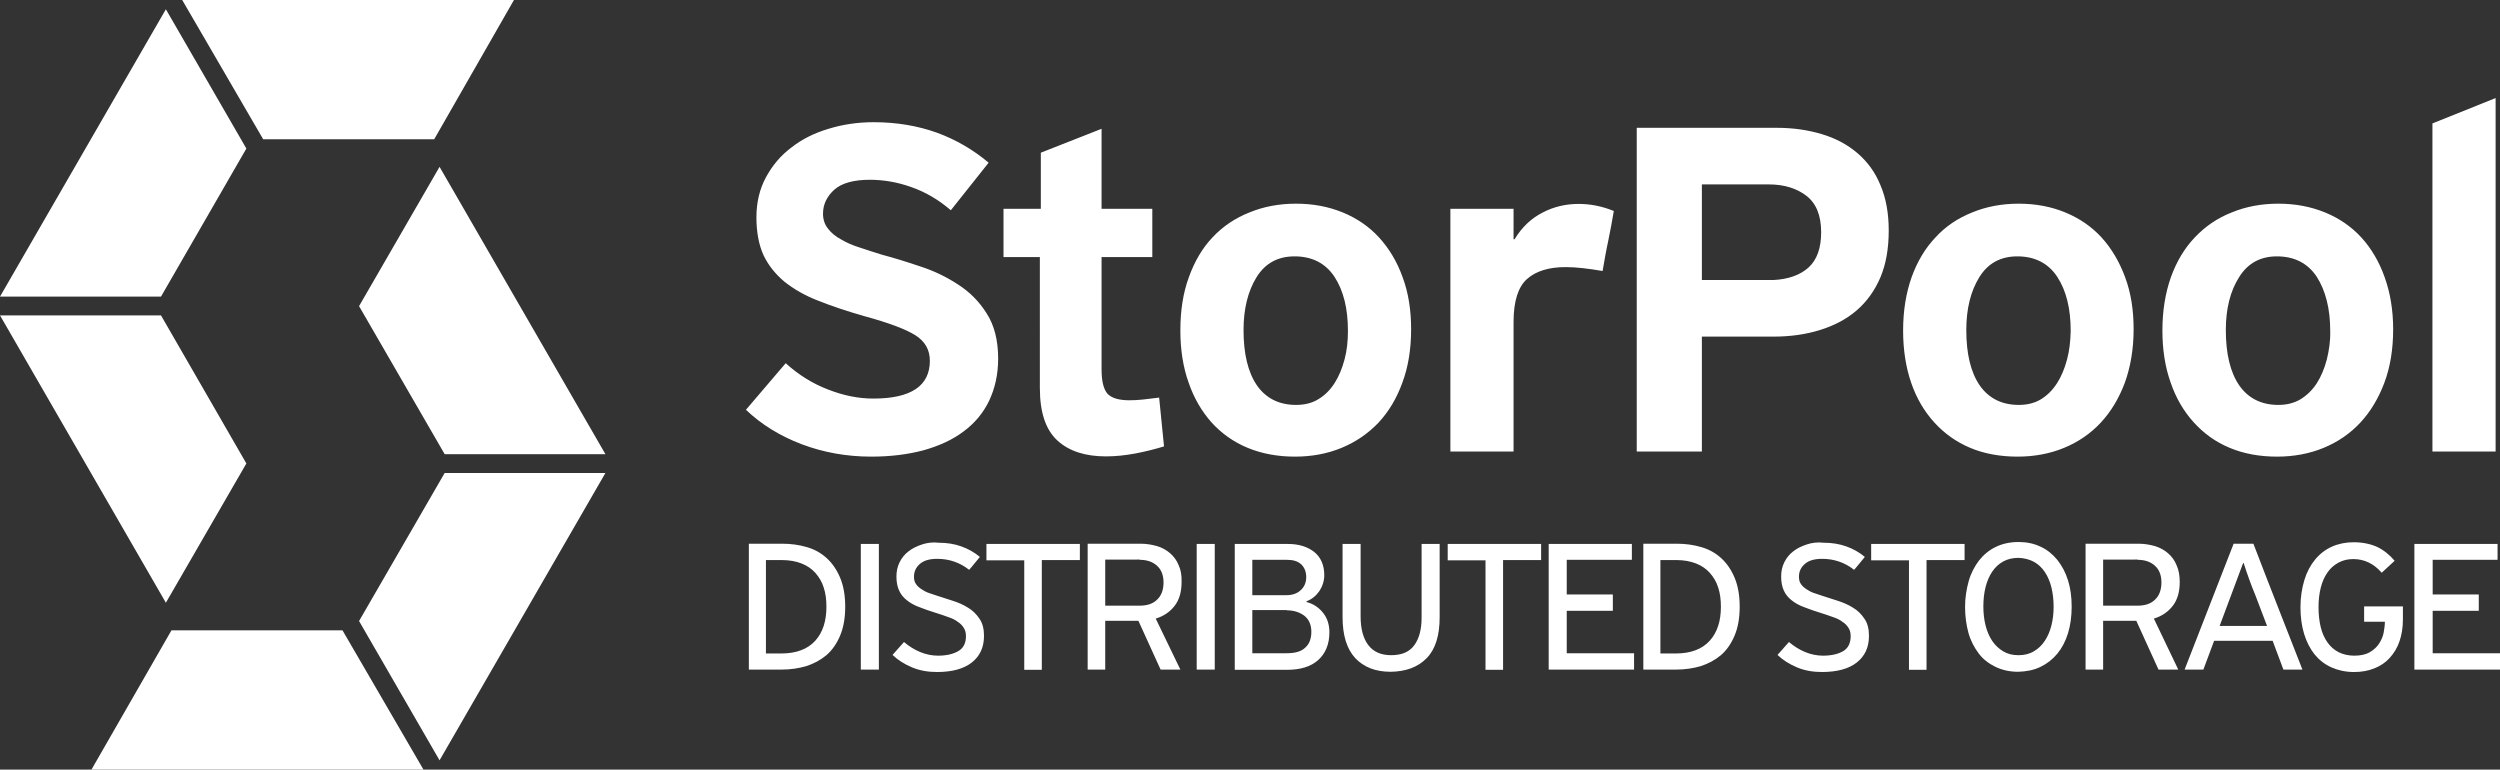
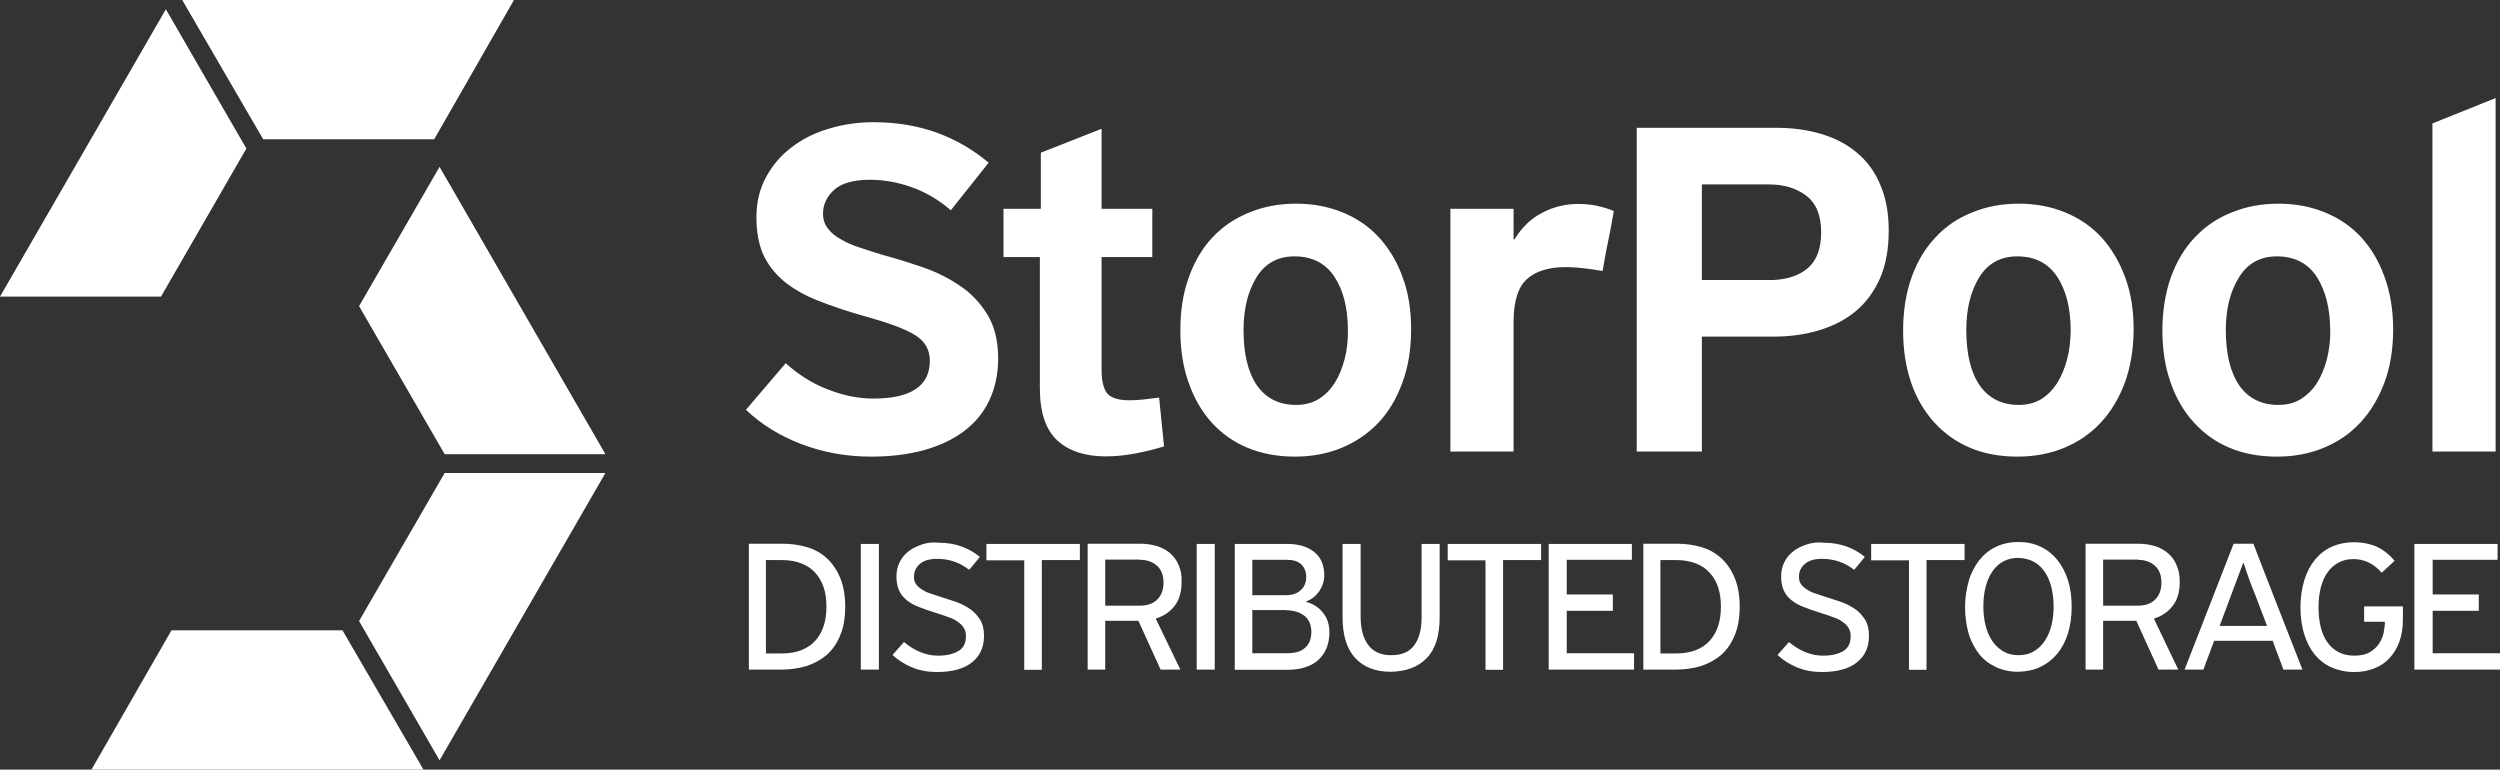
<svg xmlns="http://www.w3.org/2000/svg" version="1.1" x="0px" y="0px" viewBox="0 0 1024.9 315.5" style="enable-background:new 0 0 1024.9 315.5;">
  <rect x="0" y="0" width="1024.9" height="315.5" fill="#333333" stroke="none" />
  <defs />
  <style type="text/css">
	.st0{fill:#B2D235;}
	.st1{fill:#006695;}
	.st2{fill:#FFFFFF;}
</style>
  <g id="Guides_For_Artboard_1_" />
  <g id="Guides_For_Artboard" />
  <g id="Layer_1">
    <g>
      <g>
-         <polygon class="st0" points="0,129.3 68,247.1 101,190 66,129.3 &#09;&#09;&#09;" style="fill: rgb(255, 255, 255);" />
        <polygon class="st0" points="0,121.6 66,121.6 101,60.9 68,3.8 &#09;&#09;&#09;" style="fill: rgb(255, 255, 255);" />
        <polygon class="st0" points="74.7,0 107.9,57.1 178,57.1 210.7,0 &#09;&#09;&#09;" style="fill: rgb(255, 255, 255);" />
        <polygon class="st0" points="248.2,186.2 180.2,68.4 147.2,125.5 182.3,186.2 &#09;&#09;&#09;" style="fill: rgb(255, 255, 255);" />
        <polygon class="st0" points="70.3,258.4 37.5,315.5 173.6,315.5 140.4,258.4 &#09;&#09;&#09;" style="fill: rgb(255, 255, 255);" />
        <polygon class="st0" points="182.3,193.9 147.2,254.6 180.2,311.7 248.2,193.9 &#09;&#09;&#09;" style="fill: rgb(255, 255, 255);" />
      </g>
      <g>
        <path class="st2" d="M997.2,50.6v134.5h25.9V40.2L997.2,50.6z M953.9,147.4c-1,3.7-2.3,6.9-4.1,9.7c-1.8,2.8-4.1,5-6.7,6.6&#10;&#09;&#09;&#09;&#09;c-2.7,1.6-5.7,2.3-9.1,2.3c-6.9,0-12.3-2.7-16-8c-3.7-5.4-5.5-13-5.5-22.7c0-8.7,1.8-15.9,5.4-21.6c3.5-5.7,8.7-8.6,15.5-8.6&#10;&#09;&#09;&#09;&#09;c7.2,0,12.7,2.8,16.4,8.4c3.6,5.7,5.5,13,5.5,22.2C955.4,139.8,954.8,143.7,953.9,147.4 M968.1,97.4c-4.1-4.5-9.1-7.9-14.9-10.3&#10;&#09;&#09;&#09;&#09;c-5.9-2.4-12.2-3.6-19.2-3.6c-6.9,0-13.3,1.2-19.1,3.6c-5.9,2.3-10.8,5.7-15.1,10.2c-4.2,4.4-7.5,9.9-9.8,16.3&#10;&#09;&#09;&#09;&#09;c-2.3,6.5-3.5,13.8-3.5,21.9c0,7.8,1.1,15,3.4,21.4c2.2,6.4,5.4,11.8,9.5,16.3c4.1,4.5,8.9,8,14.7,10.4&#10;&#09;&#09;&#09;&#09;c5.7,2.4,12.2,3.6,19.4,3.6c6.9,0,13.3-1.2,19.1-3.6c5.8-2.4,10.8-5.8,15-10.3c4.2-4.5,7.5-10,9.9-16.4&#10;&#09;&#09;&#09;&#09;c2.4-6.4,3.6-13.7,3.6-21.9c0-7.9-1.2-15-3.5-21.4C975.4,107.4,972.2,101.9,968.1,97.4 M847.4,147.4c-1,3.7-2.3,6.9-4.1,9.7&#10;&#09;&#09;&#09;&#09;c-1.8,2.8-4,5-6.6,6.6c-2.7,1.6-5.7,2.3-9.1,2.3c-6.9,0-12.3-2.7-16-8c-3.7-5.4-5.5-13-5.5-22.7c0-8.7,1.8-15.9,5.3-21.6&#10;&#09;&#09;&#09;&#09;c3.5-5.7,8.7-8.6,15.6-8.6c7.2,0,12.7,2.8,16.4,8.4c3.7,5.7,5.5,13,5.5,22.2C848.8,139.8,848.4,143.7,847.4,147.4 M861.6,97.4&#10;&#09;&#09;&#09;&#09;c-4.1-4.5-9.1-7.9-14.9-10.3c-5.8-2.4-12.2-3.6-19.1-3.6c-6.9,0-13.3,1.2-19.1,3.6c-5.8,2.3-10.9,5.7-15,10.2&#10;&#09;&#09;&#09;&#09;c-4.2,4.4-7.5,9.9-9.8,16.3c-2.3,6.5-3.5,13.8-3.5,21.9c0,7.8,1.1,15,3.3,21.4c2.2,6.4,5.4,11.8,9.5,16.3c4.1,4.5,9,8,14.7,10.4&#10;&#09;&#09;&#09;&#09;c5.7,2.4,12.3,3.6,19.4,3.6c6.9,0,13.3-1.2,19.1-3.6c5.8-2.4,10.8-5.8,15-10.3c4.2-4.5,7.5-10,9.9-16.4&#10;&#09;&#09;&#09;&#09;c2.3-6.4,3.6-13.7,3.6-21.9c0-7.9-1.1-15-3.5-21.4C868.9,107.4,865.7,101.9,861.6,97.4 M741.4,109.7c-3.5,3.1-8.3,4.8-14.4,5.1&#10;&#09;&#09;&#09;&#09;h-29.3V75.6h27.5c6.2,0,11.4,1.6,15.4,4.7c4,3.1,6,8.1,6,14.9C746.6,101.7,744.9,106.5,741.4,109.7 M761.5,62.8&#10;&#09;&#09;&#09;&#09;c-4.1-3.5-8.9-6.1-14.6-7.8c-5.6-1.7-11.8-2.6-18.4-2.6H671v132.7h26.7V138H727c7,0,13.3-0.9,19.1-2.7c5.8-1.8,10.8-4.4,15-8&#10;&#09;&#09;&#09;&#09;c4.2-3.6,7.5-8.2,9.8-13.6c2.3-5.5,3.4-11.8,3.4-19.2c0-7.1-1.1-13.2-3.4-18.6C768.8,70.7,765.6,66.3,761.5,62.8 M632.5,87.1&#10;&#09;&#09;&#09;&#09;c-4.6,2.3-8.5,5.9-11.6,11h-0.4V85.6h-25.9v99.5h25.9v-53.2c0-8.4,1.9-14.3,5.5-17.5c3.7-3.3,9-4.9,15.9-4.9&#10;&#09;&#09;&#09;&#09;c4.2,0,9.3,0.6,15.1,1.6c0.7-4,1.4-8.2,2.3-12.3c0.9-4.2,1.6-8.3,2.3-12.3c-4.9-2-9.7-2.9-14.4-2.9&#10;&#09;&#09;&#09;&#09;C642,83.6,637.1,84.7,632.5,87.1 M551.2,147.4c-1,3.7-2.3,6.9-4.1,9.7c-1.8,2.8-4,5-6.7,6.6c-2.6,1.6-5.7,2.3-9.1,2.3&#10;&#09;&#09;&#09;&#09;c-6.9,0-12.3-2.7-16-8c-3.7-5.4-5.5-13-5.5-22.7c0-8.7,1.8-15.9,5.3-21.6c3.5-5.7,8.7-8.6,15.6-8.6c7.2,0,12.7,2.8,16.4,8.4&#10;&#09;&#09;&#09;&#09;c3.7,5.7,5.5,13,5.5,22.2C552.6,139.8,552.2,143.7,551.2,147.4 M565.4,97.4c-4.1-4.5-9.1-7.9-14.9-10.3&#10;&#09;&#09;&#09;&#09;c-5.9-2.4-12.2-3.6-19.2-3.6c-6.9,0-13.3,1.2-19.1,3.6c-5.8,2.3-10.9,5.7-15.1,10.2c-4.2,4.4-7.4,9.9-9.7,16.3&#10;&#09;&#09;&#09;&#09;c-2.4,6.5-3.5,13.8-3.5,21.9c0,7.8,1.1,15,3.4,21.4c2.2,6.4,5.4,11.8,9.4,16.3c4.1,4.5,9,8,14.8,10.4c5.8,2.4,12.3,3.6,19.4,3.6&#10;&#09;&#09;&#09;&#09;c6.9,0,13.3-1.2,19.1-3.6c5.8-2.4,10.8-5.8,15.1-10.3c4.2-4.5,7.5-10,9.8-16.4c2.4-6.4,3.6-13.7,3.6-21.9c0-7.9-1.1-15-3.5-21.4&#10;&#09;&#09;&#09;&#09;C572.8,107.4,569.5,101.9,565.4,97.4 M468.5,163.8c-2,0.2-3.8,0.3-5.5,0.3c-4.3,0-7.3-0.9-9-2.7c-1.6-1.9-2.4-5.2-2.4-9.9v-46.1&#10;&#09;&#09;&#09;&#09;h20.8V85.6h-20.8V52.8l-24.9,9.8v23h-15.3v19.8h14.9V159c0,10.1,2.4,17.2,7.2,21.6c4.8,4.4,11.5,6.5,19.9,6.5&#10;&#09;&#09;&#09;&#09;c3.8,0,7.8-0.4,12.1-1.2c4.2-0.8,8.1-1.8,11.7-2.9l-2-20C472.6,163.3,470.4,163.6,468.5,163.8 M392.7,116.6&#10;&#09;&#09;&#09;&#09;c-4.7-3.1-9.9-5.6-15.5-7.4c-5.6-1.9-10.8-3.5-15.7-4.8c-3.1-1-6.1-1.9-9-2.9c-2.9-0.9-5.4-2-7.6-3.3c-2.3-1.2-4.1-2.7-5.4-4.4&#10;&#09;&#09;&#09;&#09;c-1.4-1.7-2.1-3.8-2.1-6.2c0-3.8,1.6-7.1,4.6-9.8c3-2.7,7.9-4.1,14.6-4.1c5.7,0,11.4,1,17,3c5.7,2,11.1,5.1,16.2,9.5l15.5-19.5&#10;&#09;&#09;&#09;&#09;c-6.3-5.3-13.3-9.4-21.2-12.3c-7.8-2.8-16.5-4.3-25.9-4.3c-6.5,0-12.7,0.9-18.5,2.7c-5.8,1.7-11,4.3-15.3,7.7&#10;&#09;&#09;&#09;&#09;c-4.4,3.3-7.8,7.4-10.4,12.2c-2.6,4.8-3.9,10.3-3.9,16.4c0,6.1,1,11.3,2.9,15.5c2,4.2,4.9,7.8,8.6,10.9c3.8,3,8.4,5.7,13.9,7.8&#10;&#09;&#09;&#09;&#09;c5.5,2.2,11.8,4.3,18.8,6.3c9.9,2.7,16.9,5.3,20.9,7.8c4,2.5,6,6,6,10.5c0,10.3-7.7,15.5-23.2,15.5c-6,0-12.1-1.2-18.5-3.7&#10;&#09;&#09;&#09;&#09;c-6.3-2.4-12.1-6-17.4-10.8l-16.3,19.1c6.3,6,13.9,10.7,22.8,14.1c9,3.4,18.5,5.1,28.6,5.1c7.9,0,15-0.9,21.4-2.6&#10;&#09;&#09;&#09;&#09;c6.4-1.8,11.9-4.3,16.4-7.7c4.6-3.4,8.1-7.6,10.5-12.6c2.4-5.1,3.7-10.8,3.7-17.3c0-7.5-1.6-13.7-4.7-18.5&#10;&#09;&#09;&#09;&#09;C401.5,123.7,397.6,119.7,392.7,116.6" />
        <path class="st2" d="M989.9,274.5h35v-6.7h-27.6v-17.4h18.9v-6.7h-18.9v-14.2h26.6V223h-34.1V274.5z M956,224.1&#10;&#09;&#09;&#09;&#09;c-2.7,1.2-5,3-6.9,5.3c-1.9,2.3-3.4,5.1-4.4,8.4c-1,3.3-1.6,7-1.6,11.1c0,4.1,0.5,7.7,1.5,11c1,3.2,2.4,6,4.3,8.4&#10;&#09;&#09;&#09;&#09;c1.9,2.3,4.2,4.1,6.9,5.3c2.7,1.2,5.8,1.9,9.3,1.9c3.1,0,5.8-0.5,8.3-1.5c2.5-1,4.6-2.4,6.3-4.3c1.7-1.9,3.1-4.1,4-6.8&#10;&#09;&#09;&#09;&#09;c0.9-2.6,1.4-5.6,1.4-9v-5.3h-15.9v6.3h8.5c0,1.4-0.2,2.9-0.5,4.5c-0.3,1.6-1,3.1-1.9,4.5s-2.2,2.5-3.8,3.5&#10;&#09;&#09;&#09;&#09;c-1.6,0.9-3.7,1.4-6.3,1.4c-2.4,0-4.6-0.5-6.4-1.4c-1.8-0.9-3.4-2.3-4.6-4c-1.2-1.7-2.2-3.8-2.8-6.3c-0.6-2.5-0.9-5.2-0.9-8.2&#10;&#09;&#09;&#09;&#09;c0-2.8,0.3-5.5,0.9-7.9c0.6-2.4,1.5-4.5,2.7-6.2c1.2-1.8,2.7-3.1,4.5-4.1c1.8-1,3.8-1.5,6.2-1.5c4.5,0,8.4,1.9,11.6,5.6l5.3-4.9&#10;&#09;&#09;&#09;&#09;c-2.1-2.5-4.5-4.4-7.2-5.7c-2.7-1.2-5.9-1.9-9.6-1.9C961.7,222.3,958.7,222.9,956,224.1 M910,256.5l9.6-25.7h0.2&#10;&#09;&#09;&#09;&#09;c1.5,4.7,3.1,9.1,4.8,13.2c1.6,4.1,3.2,8.3,4.8,12.6H910z M931.7,262.7c0.7,2,1.5,4,2.2,5.9c0.7,2,1.5,3.9,2.2,5.9h7.8&#10;&#09;&#09;&#09;&#09;c-3.4-8.7-6.8-17.3-10.1-25.8c-3.3-8.5-6.7-17.1-10-25.8h-8.1l-20.1,51.6h7.7c0.7-2,1.5-3.9,2.2-5.9c0.7-2,1.5-3.9,2.2-5.9H931.7&#10;&#09;&#09;&#09;&#09;z M876.3,229.5c3,0,5.3,0.8,7.1,2.4c1.8,1.6,2.7,3.9,2.7,6.9c0,3-0.9,5.4-2.6,7c-1.7,1.7-4.1,2.5-7.2,2.5h-14.1v-18.9H876.3z&#10;&#09;&#09;&#09;&#09; M892.3,231.7c-0.8-2-2-3.6-3.5-4.9c-1.5-1.3-3.3-2.3-5.3-2.9c-2.1-0.6-4.3-1-6.8-1H855v51.6h7.2v-20h13.6l9.1,20h8.1L883,253.6&#10;&#09;&#09;&#09;&#09;c3.3-1,5.9-2.8,7.8-5.3c1.9-2.5,2.8-5.7,2.8-9.7C893.6,236,893.2,233.6,892.3,231.7 M833.8,230.3c1.8,1,3.3,2.4,4.5,4.2&#10;&#09;&#09;&#09;&#09;c1.2,1.8,2.1,3.9,2.7,6.3c0.6,2.5,0.9,5.1,0.9,8c0,2.7-0.3,5.2-0.9,7.6c-0.6,2.4-1.5,4.5-2.7,6.3c-1.2,1.8-2.7,3.3-4.5,4.3&#10;&#09;&#09;&#09;&#09;c-1.8,1.1-3.9,1.6-6.3,1.6s-4.5-0.5-6.3-1.6c-1.8-1.1-3.3-2.5-4.5-4.3c-1.2-1.8-2.1-3.9-2.7-6.3c-0.6-2.4-0.9-5-0.9-7.8&#10;&#09;&#09;&#09;&#09;c0-2.9,0.3-5.5,0.9-7.9c0.6-2.4,1.5-4.5,2.7-6.3c1.2-1.8,2.7-3.2,4.5-4.2c1.8-1,3.9-1.5,6.3-1.5&#10;&#09;&#09;&#09;&#09;C829.8,228.8,831.9,229.3,833.8,230.3 M836.5,273.4c2.7-1.3,5-3.1,6.9-5.4c1.9-2.3,3.4-5.1,4.4-8.4c1-3.3,1.5-6.9,1.5-10.9&#10;&#09;&#09;&#09;&#09;c0-4-0.5-7.6-1.5-10.8s-2.5-6-4.4-8.4c-1.9-2.3-4.2-4.2-6.9-5.4c-2.7-1.3-5.7-1.9-9-1.9c-3.5,0-6.6,0.7-9.3,2&#10;&#09;&#09;&#09;&#09;c-2.7,1.3-5,3.2-6.9,5.6c-1.8,2.4-3.3,5.2-4.2,8.4s-1.5,6.8-1.5,10.6c0,3.9,0.5,7.4,1.4,10.7c0.9,3.2,2.4,6,4.2,8.4&#10;&#09;&#09;&#09;&#09;s4.2,4.2,6.9,5.5c2.7,1.3,5.8,2,9.3,2C830.8,275.3,833.8,274.7,836.5,273.4 M789.8,229.6h15.6V223h-38.3v6.7h15.5v44.9h7.2V229.6&#10;&#09;&#09;&#09;&#09;z M740.7,223.2c-2.1,0.7-4,1.6-5.5,2.8c-1.6,1.2-2.8,2.7-3.7,4.5c-0.9,1.8-1.3,3.7-1.3,5.9c0,2.3,0.4,4.2,1.1,5.7&#10;&#09;&#09;&#09;&#09;c0.7,1.6,1.8,2.9,3.2,4c1.4,1.1,3.1,2.1,5.1,2.8c2,0.8,4.3,1.6,6.9,2.4c1.8,0.6,3.5,1.1,5,1.7c1.5,0.5,2.8,1.1,3.8,1.9&#10;&#09;&#09;&#09;&#09;c1.1,0.7,1.9,1.5,2.5,2.5c0.6,0.9,0.9,2,0.9,3.4c0,2.8-1,4.9-3,6.1c-2,1.2-4.8,1.9-8.3,1.9c-2.5,0-5-0.5-7.4-1.5&#10;&#09;&#09;&#09;&#09;c-2.4-1-4.6-2.4-6.6-4.1l-4.7,5.3c2.2,2.1,4.9,3.8,8,5.1s6.5,1.9,10.2,1.9c6.2,0,11-1.3,14.3-3.9c3.3-2.6,5-6.2,5-10.9&#10;&#09;&#09;&#09;&#09;c0-2.9-0.6-5.3-1.9-7.1c-1.2-1.8-2.8-3.4-4.7-4.5c-1.9-1.2-4-2.1-6.2-2.8c-2.2-0.7-4.3-1.4-6.2-2c-1.2-0.4-2.4-0.8-3.6-1.2&#10;&#09;&#09;&#09;&#09;c-1.2-0.4-2.2-1-3.1-1.6c-0.9-0.6-1.7-1.3-2.2-2.1c-0.6-0.8-0.8-1.8-0.8-3c0-2.1,0.8-3.8,2.4-5.2c1.6-1.4,3.9-2.1,7.1-2.1&#10;&#09;&#09;&#09;&#09;c4.9,0,9.3,1.5,13.1,4.5c0.1-0.1,0.3-0.3,0.8-0.9s0.9-1.1,1.4-1.7c0.5-0.6,1-1.2,1.4-1.7c0.4-0.5,0.7-0.8,0.8-1&#10;&#09;&#09;&#09;&#09;c-2.3-1.9-4.8-3.3-7.6-4.3c-2.8-1-5.9-1.5-9.2-1.5C745.1,222.2,742.8,222.5,740.7,223.2 M687.2,229.6c3.1,0,5.8,0.5,8.1,1.4&#10;&#09;&#09;&#09;&#09;c2.3,0.9,4.2,2.2,5.7,3.9c1.5,1.7,2.7,3.7,3.4,6c0.8,2.4,1.1,5,1.1,7.9c0,5.8-1.5,10.5-4.6,13.9c-3.1,3.4-7.7,5.2-13.9,5.2h-6.3&#10;&#09;&#09;&#09;&#09;v-38.3H687.2z M687.2,274.5c3.5,0,6.9-0.5,10-1.4c3.1-1,5.9-2.5,8.3-4.5c2.4-2.1,4.2-4.7,5.6-8c1.4-3.3,2.1-7.2,2.1-11.9&#10;&#09;&#09;&#09;&#09;c0-4.6-0.7-8.6-2.1-11.9c-1.4-3.3-3.2-5.9-5.5-8c-2.3-2.1-5-3.6-8.1-4.5c-3.1-0.9-6.4-1.4-10-1.4h-13.8v51.6H687.2z M634.9,274.5&#10;&#09;&#09;&#09;&#09;h35v-6.7h-27.6v-17.4h18.9v-6.7h-18.9v-14.2H669V223h-34.1V274.5z M616.2,229.6h15.6V223h-38.3v6.7h15.5v44.9h7.2V229.6z&#10;&#09;&#09;&#09;&#09; M584.9,269.8c3.6-3.7,5.3-9.3,5.3-16.8V223h-7.4v30.2c0,4.8-1,8.6-3,11.3c-2,2.8-5.2,4.1-9.5,4.1c-4.2,0-7.3-1.4-9.4-4.2&#10;&#09;&#09;&#09;&#09;c-2.1-2.8-3.1-6.7-3.1-11.7V223h-7.4v30c0,7.4,1.7,13,5.2,16.8c3.5,3.7,8.3,5.6,14.5,5.6C576.4,275.3,581.3,273.5,584.9,269.8&#10;&#09;&#09;&#09;&#09; M527.5,250.2c2.9,0,5.3,0.8,7.2,2.2c1.9,1.5,2.9,3.7,2.9,6.6c0,2.8-0.8,5-2.5,6.5c-1.6,1.6-4.2,2.3-7.6,2.3h-14.1v-17.7H527.5z&#10;&#09;&#09;&#09;&#09; M527.6,229.5c2.6,0,4.5,0.6,5.9,1.9c1.3,1.3,2,3,2,5.2c0,2.1-0.7,3.9-2.2,5.3c-1.5,1.4-3.4,2.1-6,2.1h-13.9v-14.5H527.6z&#10;&#09;&#09;&#09;&#09; M535.6,246.5c2.2-0.8,3.9-2.2,5.3-4.2c1.3-2,2-4.2,2-6.5c0-4.1-1.4-7.3-4.1-9.5c-2.8-2.2-6.4-3.3-10.8-3.3h-21.8v51.6h21.4&#10;&#09;&#09;&#09;&#09;c5.5,0,9.8-1.3,12.8-4c3-2.7,4.6-6.5,4.6-11.4c0-3.2-0.9-5.9-2.7-8.1c-1.8-2.2-4-3.6-6.7-4.3V246.5z M490.6,274.5h7.4V223h-7.4&#10;&#09;&#09;&#09;&#09;V274.5z M467.2,229.5c3,0,5.3,0.8,7.1,2.4c1.8,1.6,2.7,3.9,2.7,6.9c0,3-0.9,5.4-2.6,7c-1.7,1.7-4.1,2.5-7.2,2.5h-14.1v-18.9&#10;&#09;&#09;&#09;&#09;H467.2z M483.2,231.7c-0.8-2-2-3.6-3.5-4.9c-1.5-1.3-3.3-2.3-5.3-2.9c-2.1-0.6-4.3-1-6.8-1h-21.7v51.6h7.2v-20h13.6l9.1,20h8.1&#10;&#09;&#09;&#09;&#09;l-10.1-20.9c3.3-1,5.9-2.8,7.8-5.3c1.9-2.5,2.8-5.7,2.8-9.7C484.5,236,484.1,233.6,483.2,231.7 M427.1,229.6h15.6V223h-38.3v6.7&#10;&#09;&#09;&#09;&#09;h15.5v44.9h7.2V229.6z M378,223.2c-2.1,0.7-4,1.6-5.5,2.8c-1.6,1.2-2.8,2.7-3.7,4.5c-0.9,1.8-1.3,3.7-1.3,5.9&#10;&#09;&#09;&#09;&#09;c0,2.3,0.4,4.2,1.1,5.7c0.7,1.6,1.8,2.9,3.2,4c1.4,1.1,3.1,2.1,5.1,2.8c2,0.8,4.3,1.6,6.9,2.4c1.8,0.6,3.5,1.1,5,1.7&#10;&#09;&#09;&#09;&#09;c1.5,0.5,2.8,1.1,3.8,1.9c1.1,0.7,1.9,1.5,2.5,2.5c0.6,0.9,0.9,2,0.9,3.4c0,2.8-1,4.9-3.1,6.1c-2,1.2-4.8,1.9-8.3,1.9&#10;&#09;&#09;&#09;&#09;c-2.5,0-5-0.5-7.4-1.5c-2.4-1-4.6-2.4-6.6-4.1l-4.7,5.3c2.2,2.1,4.9,3.8,8,5.1c3.1,1.3,6.5,1.9,10.2,1.9c6.2,0,11-1.3,14.3-3.9&#10;&#09;&#09;&#09;&#09;c3.3-2.6,5-6.2,5-10.9c0-2.9-0.6-5.3-1.9-7.1c-1.2-1.8-2.8-3.4-4.7-4.5c-1.9-1.2-4-2.1-6.2-2.8c-2.2-0.7-4.3-1.4-6.2-2&#10;&#09;&#09;&#09;&#09;c-1.2-0.4-2.4-0.8-3.6-1.2c-1.2-0.4-2.2-1-3.1-1.6c-0.9-0.6-1.7-1.3-2.2-2.1c-0.6-0.8-0.8-1.8-0.8-3c0-2.1,0.8-3.8,2.4-5.2&#10;&#09;&#09;&#09;&#09;c1.6-1.4,3.9-2.1,7.1-2.1c4.9,0,9.3,1.5,13.1,4.5c0.1-0.1,0.3-0.3,0.8-0.9c0.4-0.5,0.9-1.1,1.4-1.7c0.5-0.6,1-1.2,1.4-1.7&#10;&#09;&#09;&#09;&#09;c0.4-0.5,0.7-0.8,0.8-1c-2.3-1.9-4.8-3.3-7.6-4.3c-2.8-1-5.9-1.5-9.2-1.5C382.4,222.2,380.1,222.5,378,223.2 M352.9,274.5h7.4&#10;&#09;&#09;&#09;&#09;V223h-7.4V274.5z M320.5,229.6c3.1,0,5.8,0.5,8.1,1.4c2.3,0.9,4.2,2.2,5.7,3.9c1.5,1.7,2.7,3.7,3.4,6c0.8,2.4,1.1,5,1.1,7.9&#10;&#09;&#09;&#09;&#09;c0,5.8-1.5,10.5-4.6,13.9c-3.1,3.4-7.7,5.2-13.9,5.2h-6.3v-38.3H320.5z M320.5,274.5c3.5,0,6.9-0.5,10-1.4c3.1-1,5.9-2.5,8.3-4.5&#10;&#09;&#09;&#09;&#09;c2.4-2.1,4.2-4.7,5.6-8c1.4-3.3,2.1-7.2,2.1-11.9c0-4.6-0.7-8.6-2.1-11.9c-1.4-3.3-3.2-5.9-5.5-8c-2.3-2.1-5-3.6-8.1-4.5&#10;&#09;&#09;&#09;&#09;c-3.1-0.9-6.4-1.4-10-1.4h-13.8v51.6H320.5z" />
      </g>
    </g>
  </g>
</svg>